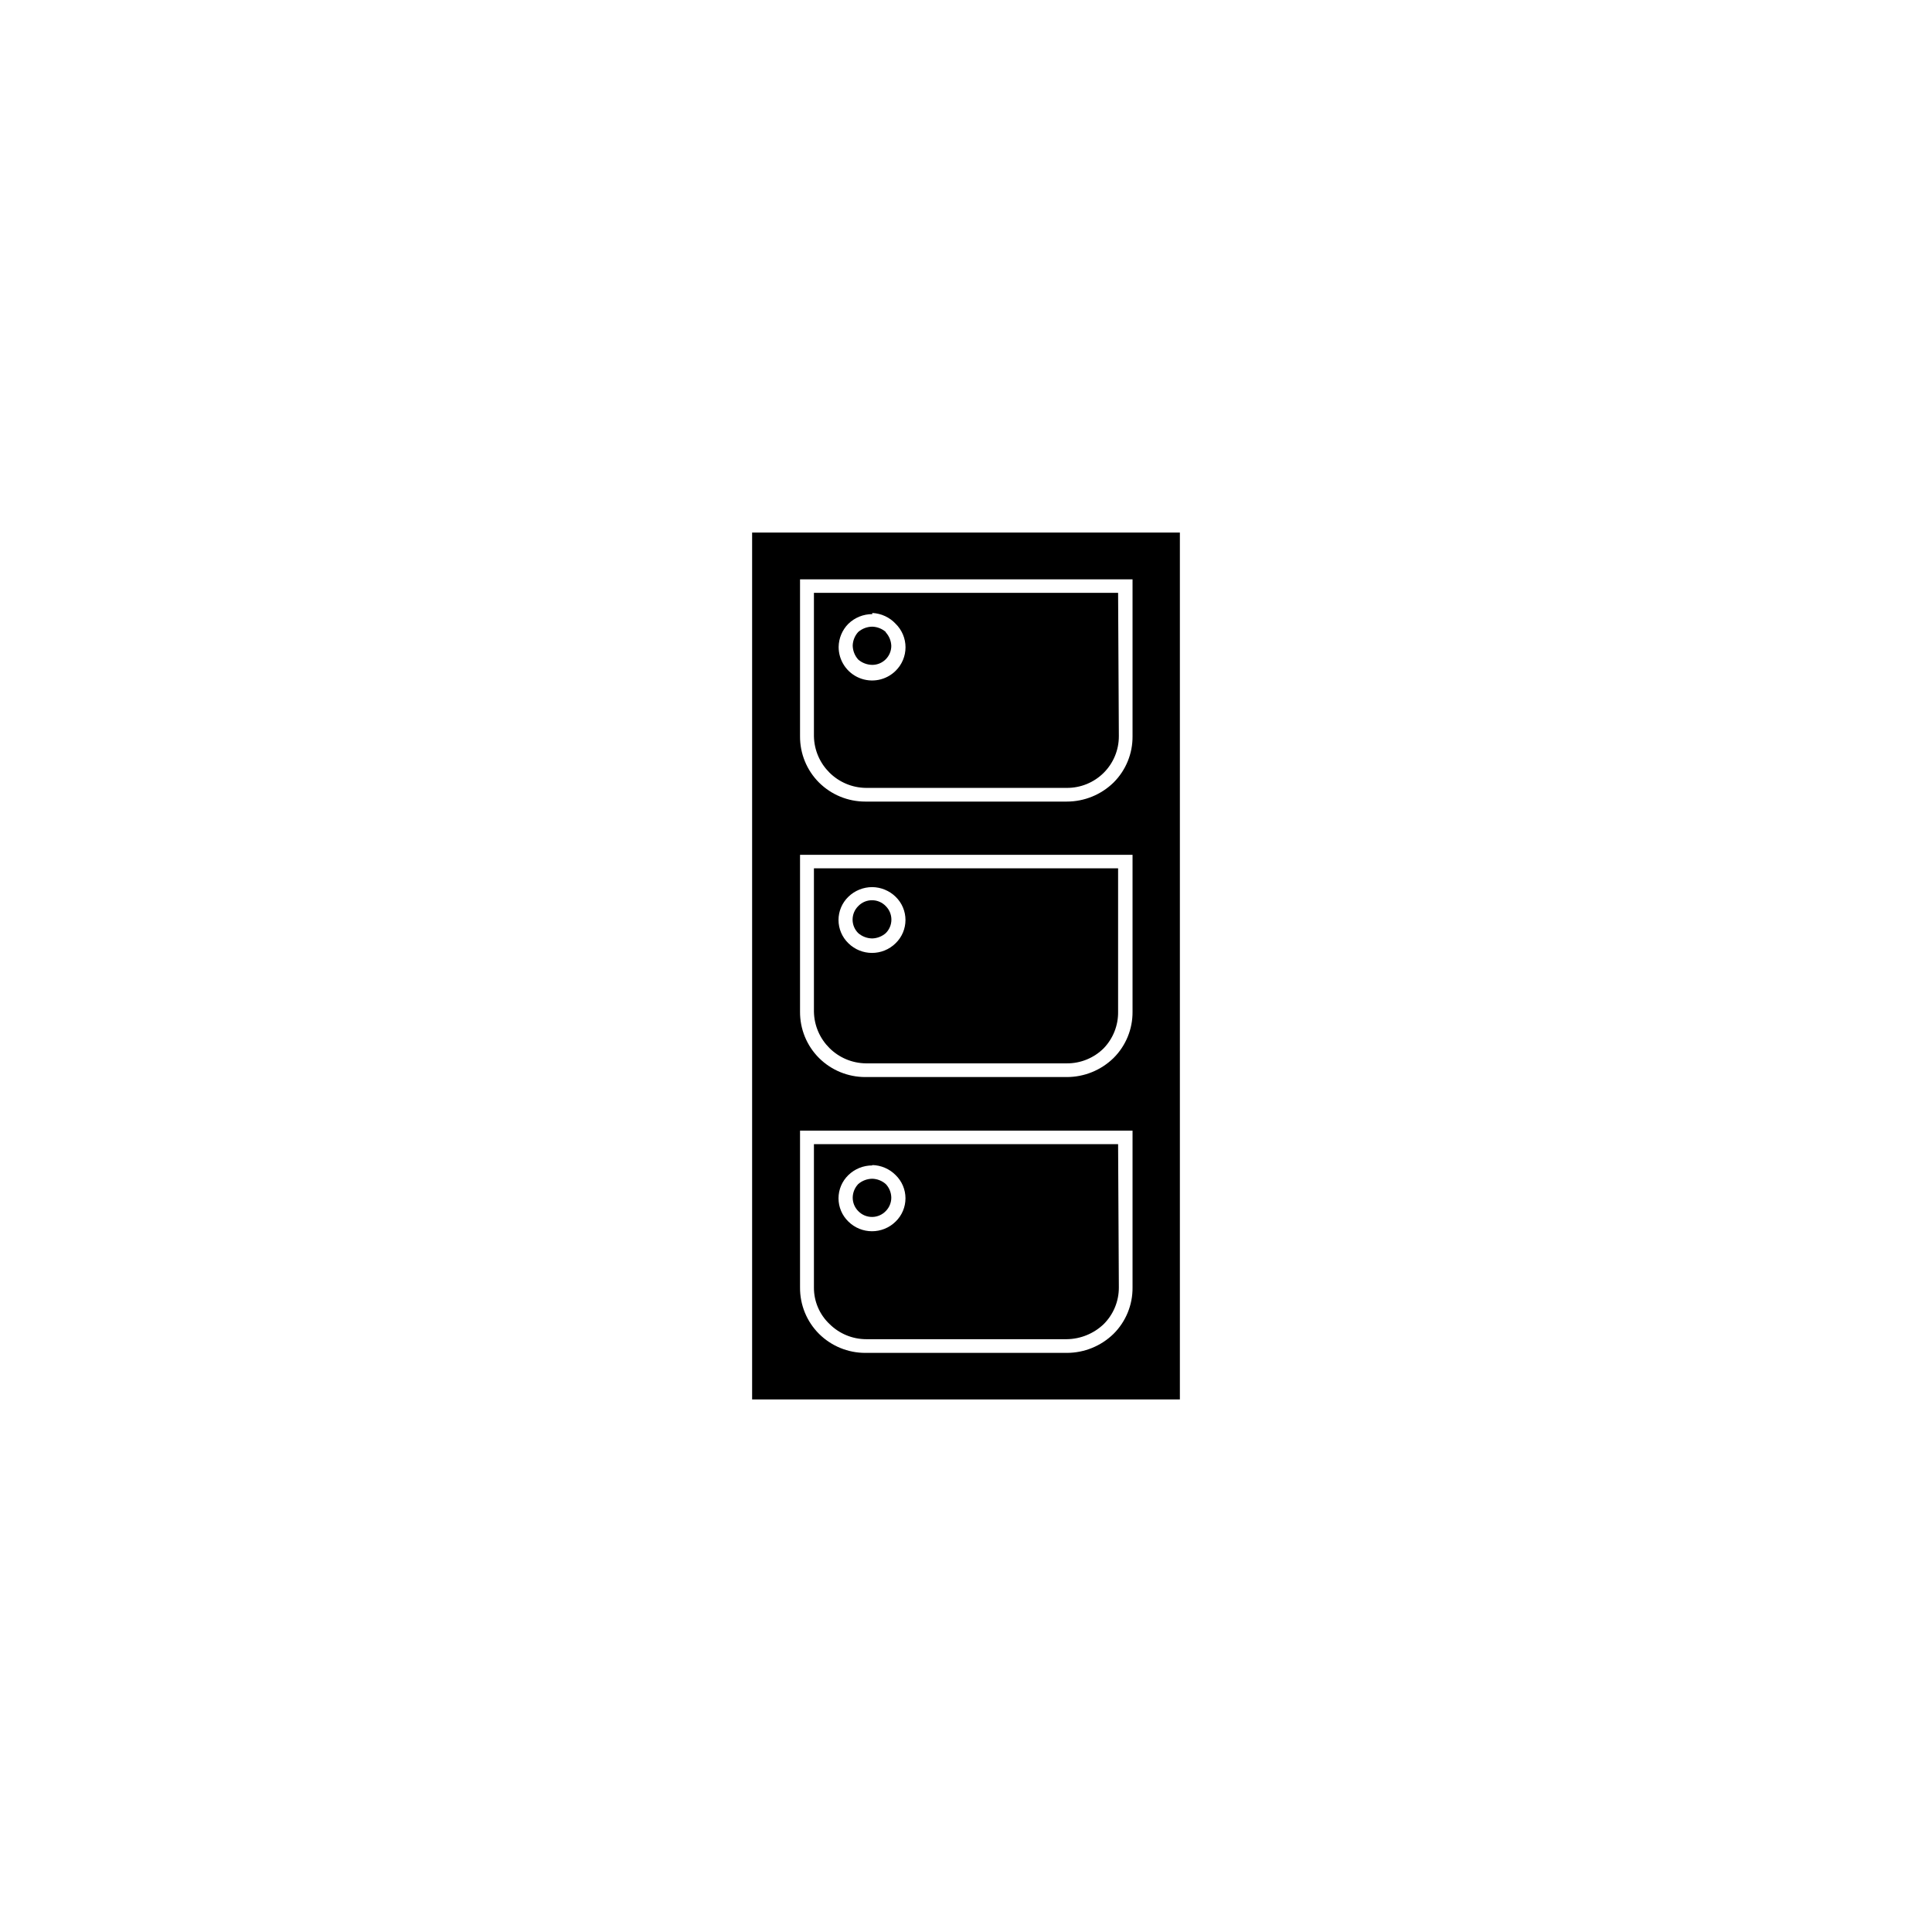
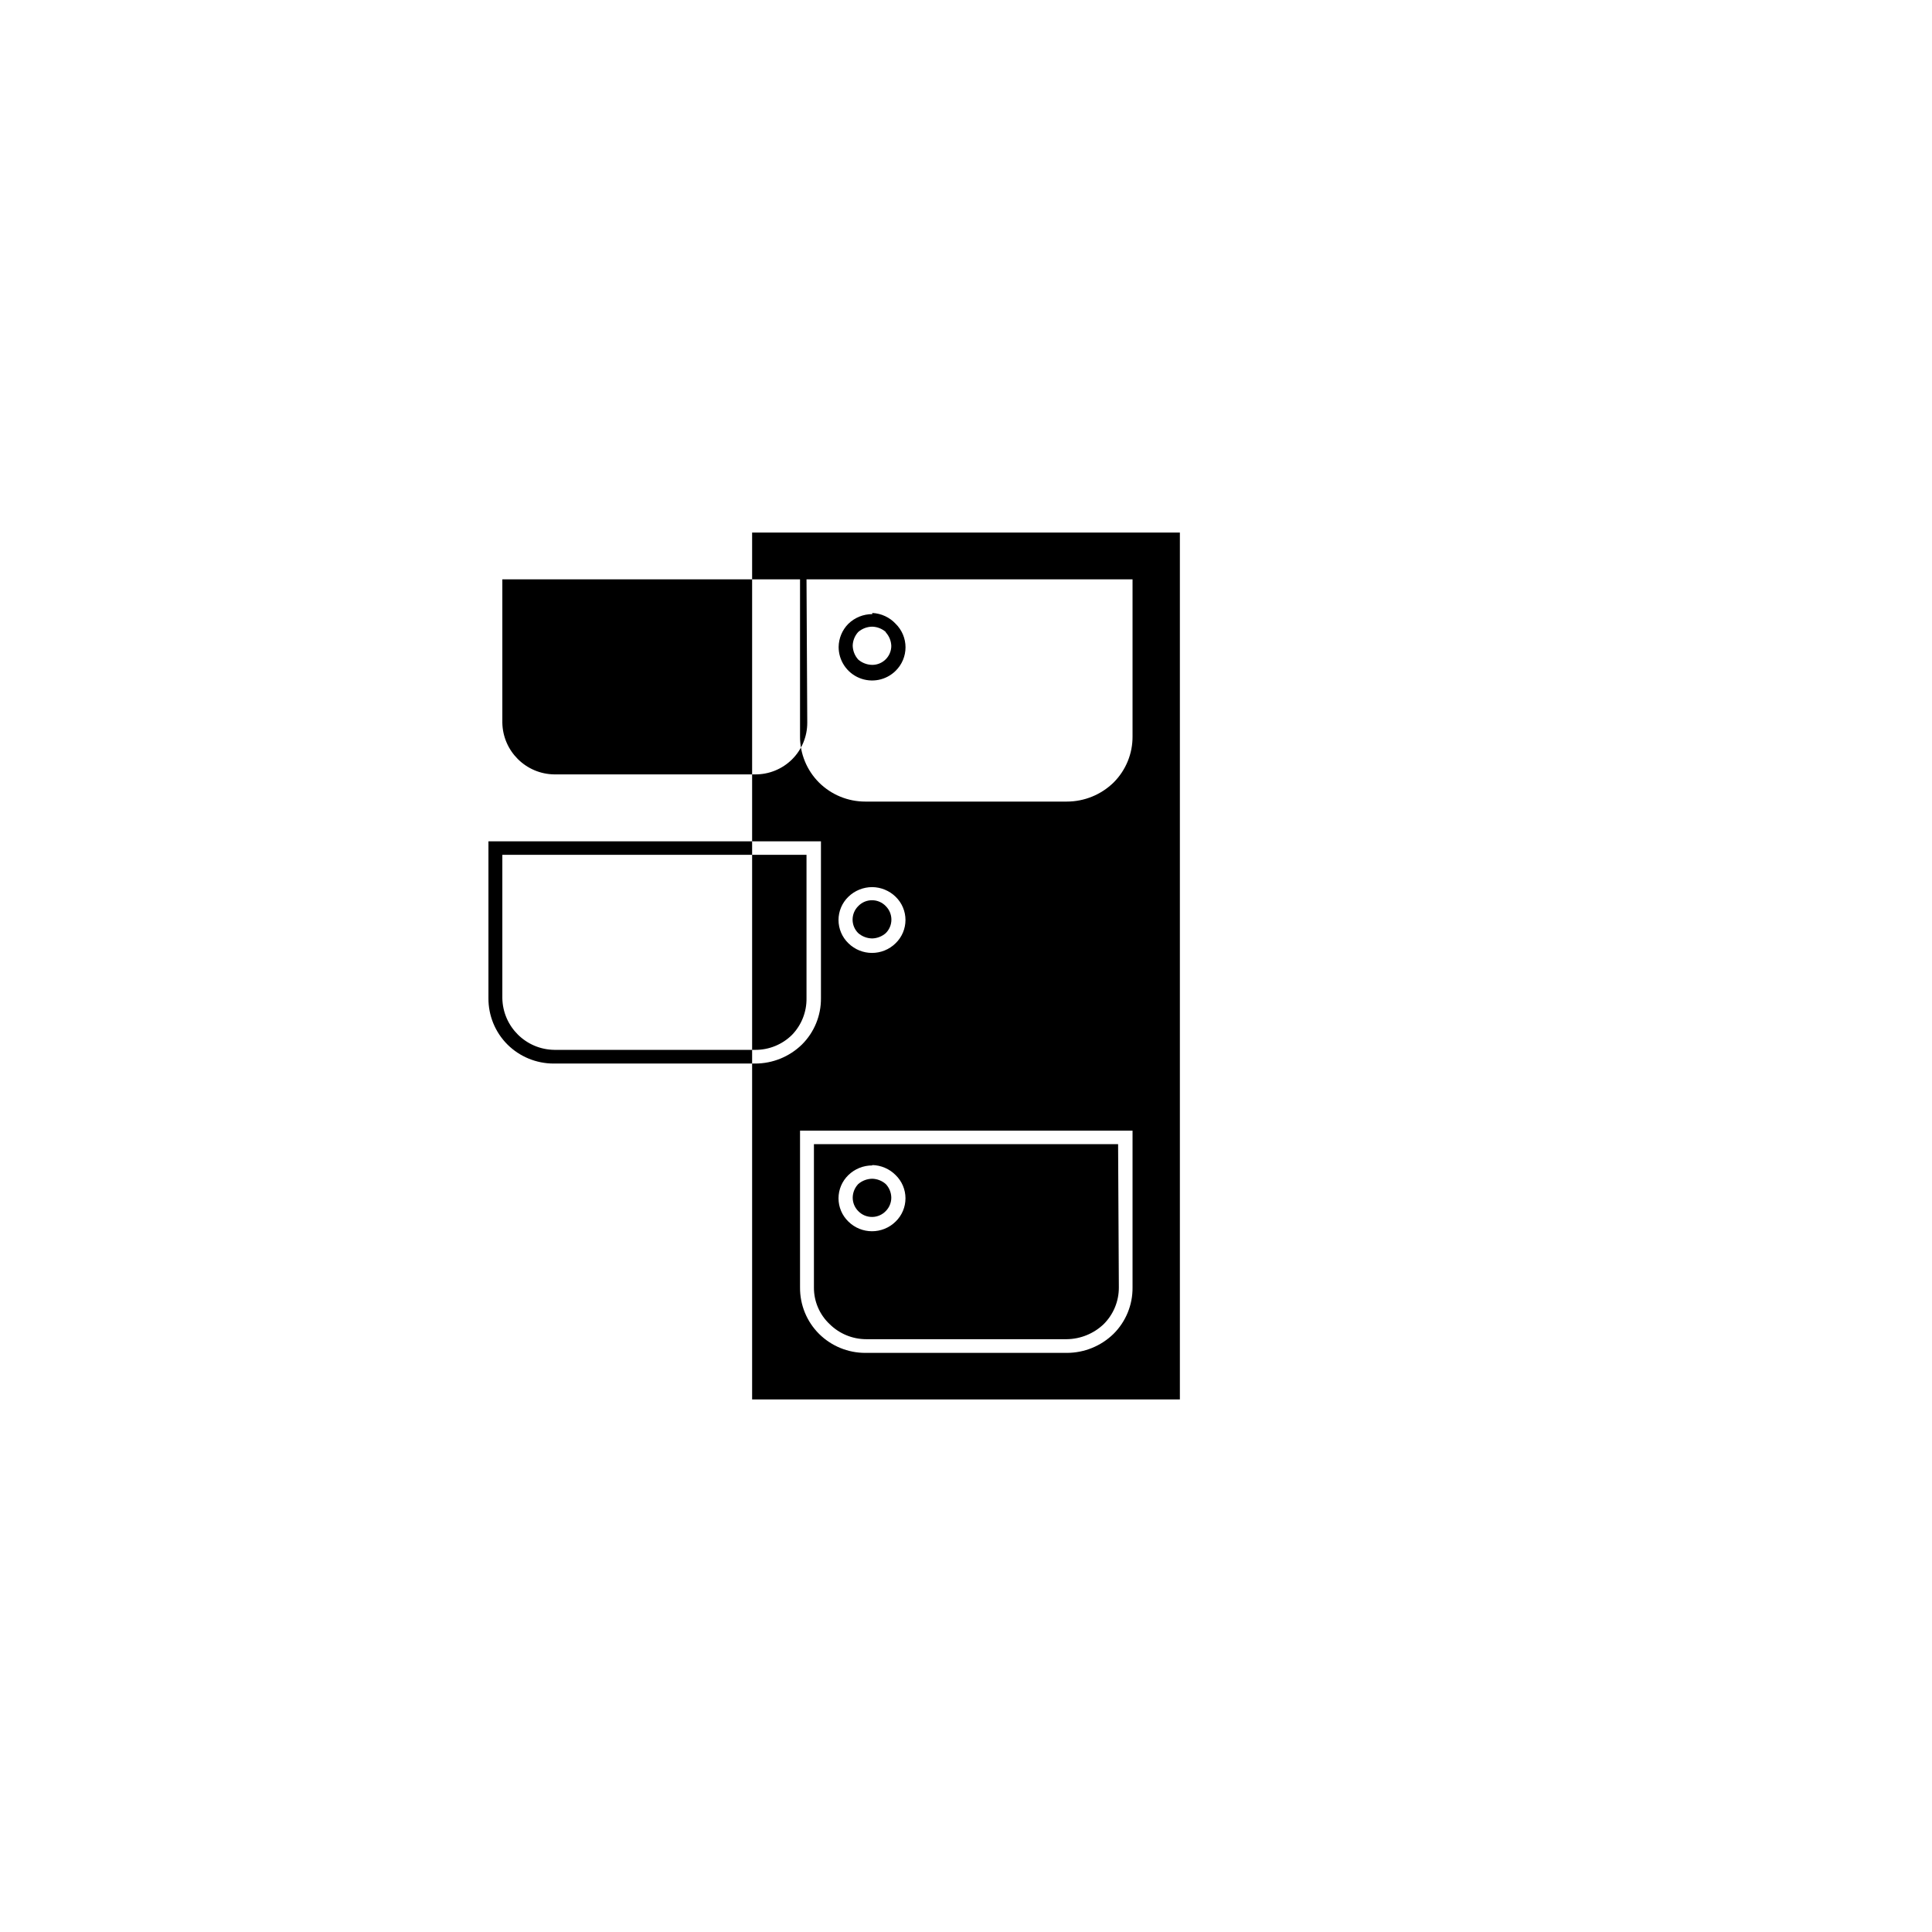
<svg xmlns="http://www.w3.org/2000/svg" fill="#000000" width="800px" height="800px" version="1.1" viewBox="144 144 512 512">
-   <path d="m456.68 285.13h-113.36v229.74h113.36zm-81.516 167.62c2.332 0.055 4.555 1.012 6.199 2.672 1.66 1.613 2.598 3.828 2.598 6.144s-0.938 4.535-2.598 6.148c-3.477 3.438-9.07 3.438-12.547 0-1.66-1.613-2.602-3.832-2.602-6.148s0.941-4.531 2.602-6.144c1.699-1.652 3.977-2.574 6.348-2.57zm3.578 5.039c-0.992-0.871-2.258-1.371-3.578-1.41-1.371 0.016-2.691 0.516-3.727 1.41-0.918 0.969-1.438 2.246-1.461 3.578-0.008 1.34 0.516 2.625 1.461 3.578 0.969 1.016 2.32 1.582 3.727 1.559 1.355-0.016 2.644-0.582 3.578-1.559 0.941-0.953 1.469-2.238 1.461-3.578-0.023-1.332-0.547-2.609-1.461-3.578zm-3.578-78.695c2.32 0.027 4.539 0.949 6.199 2.57 1.66 1.613 2.598 3.828 2.598 6.144 0 2.316-0.938 4.535-2.598 6.148-3.477 3.438-9.07 3.438-12.547 0-1.66-1.613-2.602-3.832-2.602-6.148 0-2.316 0.941-4.531 2.602-6.144 1.699-1.652 3.977-2.574 6.348-2.57zm3.578 5.039c-0.934-0.98-2.223-1.543-3.578-1.562-1.406-0.023-2.758 0.543-3.727 1.562-0.953 0.945-1.492 2.234-1.492 3.578s0.539 2.629 1.492 3.574c1.035 0.898 2.356 1.398 3.727 1.41 1.32-0.039 2.586-0.539 3.578-1.41 0.953-0.945 1.488-2.231 1.488-3.574s-0.535-2.633-1.488-3.578zm-3.578-77.688c2.363 0.109 4.59 1.141 6.199 2.871 1.668 1.641 2.609 3.883 2.609 6.223s-0.941 4.582-2.609 6.223c-2.543 2.523-6.352 3.269-9.66 1.891-3.305-1.375-5.457-4.609-5.457-8.188 0.027-2.305 0.949-4.512 2.57-6.148 1.699-1.652 3.977-2.574 6.348-2.57zm3.578 5.039c-0.992-0.871-2.258-1.371-3.578-1.41-1.371 0.012-2.691 0.512-3.727 1.41-0.898 0.98-1.414 2.246-1.461 3.574 0.02 1.379 0.539 2.703 1.461 3.731 1.035 0.895 2.356 1.395 3.727 1.41 1.336 0 2.617-0.531 3.562-1.477 0.945-0.945 1.477-2.227 1.477-3.562-0.047-1.328-0.566-2.594-1.461-3.578zm-21.008 132.15h86.402v41.562c0.047 4.609-1.77 9.043-5.039 12.293-3.316 3.234-7.762 5.043-12.395 5.039h-53.402c-4.586 0-8.988-1.809-12.242-5.039-3.262-3.254-5.074-7.684-5.039-12.293v-41.562zm82.574 3.578h-80.609v37.988-0.004c-0.023 3.684 1.492 7.207 4.18 9.727 2.578 2.543 6.051 3.973 9.672 3.977h53.152c3.644-0.043 7.137-1.465 9.773-3.977 2.59-2.574 4.043-6.074 4.031-9.727zm-82.574-149.68h86.402v41.566c0.047 4.609-1.77 9.043-5.039 12.293-3.316 3.231-7.762 5.039-12.395 5.035h-53.402c-4.586 0.004-8.988-1.809-12.242-5.035-3.262-3.258-5.074-7.688-5.039-12.293v-41.566zm82.574 3.578h-80.609v37.988c0.133 7.547 6.25 13.621 13.805 13.703h53.199c3.66 0.023 7.176-1.406 9.773-3.981 2.59-2.574 4.043-6.074 4.031-9.723zm-82.574 69.426h86.402v41.562c0.047 4.609-1.77 9.043-5.039 12.293-3.316 3.234-7.762 5.043-12.395 5.039h-53.402c-4.586 0-8.988-1.809-12.242-5.039-3.262-3.258-5.074-7.684-5.039-12.293v-41.562zm82.574 3.574h-80.609v37.988c0.133 7.551 6.25 13.625 13.805 13.703h53.199c3.66 0.027 7.176-1.406 9.773-3.981 2.516-2.606 3.894-6.102 3.832-9.723z" fill-rule="evenodd" />
+   <path d="m456.68 285.13h-113.36v229.74h113.36zm-81.516 167.62c2.332 0.055 4.555 1.012 6.199 2.672 1.66 1.613 2.598 3.828 2.598 6.144s-0.938 4.535-2.598 6.148c-3.477 3.438-9.07 3.438-12.547 0-1.66-1.613-2.602-3.832-2.602-6.148s0.941-4.531 2.602-6.144c1.699-1.652 3.977-2.574 6.348-2.57zm3.578 5.039c-0.992-0.871-2.258-1.371-3.578-1.41-1.371 0.016-2.691 0.516-3.727 1.41-0.918 0.969-1.438 2.246-1.461 3.578-0.008 1.34 0.516 2.625 1.461 3.578 0.969 1.016 2.32 1.582 3.727 1.559 1.355-0.016 2.644-0.582 3.578-1.559 0.941-0.953 1.469-2.238 1.461-3.578-0.023-1.332-0.547-2.609-1.461-3.578zm-3.578-78.695c2.32 0.027 4.539 0.949 6.199 2.57 1.66 1.613 2.598 3.828 2.598 6.144 0 2.316-0.938 4.535-2.598 6.148-3.477 3.438-9.07 3.438-12.547 0-1.66-1.613-2.602-3.832-2.602-6.148 0-2.316 0.941-4.531 2.602-6.144 1.699-1.652 3.977-2.574 6.348-2.57zm3.578 5.039c-0.934-0.98-2.223-1.543-3.578-1.562-1.406-0.023-2.758 0.543-3.727 1.562-0.953 0.945-1.492 2.234-1.492 3.578s0.539 2.629 1.492 3.574c1.035 0.898 2.356 1.398 3.727 1.41 1.32-0.039 2.586-0.539 3.578-1.41 0.953-0.945 1.488-2.231 1.488-3.574s-0.535-2.633-1.488-3.578zm-3.578-77.688c2.363 0.109 4.59 1.141 6.199 2.871 1.668 1.641 2.609 3.883 2.609 6.223s-0.941 4.582-2.609 6.223c-2.543 2.523-6.352 3.269-9.66 1.891-3.305-1.375-5.457-4.609-5.457-8.188 0.027-2.305 0.949-4.512 2.57-6.148 1.699-1.652 3.977-2.574 6.348-2.57zm3.578 5.039c-0.992-0.871-2.258-1.371-3.578-1.41-1.371 0.012-2.691 0.512-3.727 1.41-0.898 0.98-1.414 2.246-1.461 3.574 0.02 1.379 0.539 2.703 1.461 3.731 1.035 0.895 2.356 1.395 3.727 1.41 1.336 0 2.617-0.531 3.562-1.477 0.945-0.945 1.477-2.227 1.477-3.562-0.047-1.328-0.566-2.594-1.461-3.578zm-21.008 132.15h86.402v41.562c0.047 4.609-1.77 9.043-5.039 12.293-3.316 3.234-7.762 5.043-12.395 5.039h-53.402c-4.586 0-8.988-1.809-12.242-5.039-3.262-3.254-5.074-7.684-5.039-12.293v-41.562zm82.574 3.578h-80.609v37.988-0.004c-0.023 3.684 1.492 7.207 4.18 9.727 2.578 2.543 6.051 3.973 9.672 3.977h53.152c3.644-0.043 7.137-1.465 9.773-3.977 2.59-2.574 4.043-6.074 4.031-9.727zm-82.574-149.68h86.402v41.566c0.047 4.609-1.77 9.043-5.039 12.293-3.316 3.231-7.762 5.039-12.395 5.035h-53.402c-4.586 0.004-8.988-1.809-12.242-5.035-3.262-3.258-5.074-7.688-5.039-12.293v-41.566zh-80.609v37.988c0.133 7.547 6.25 13.621 13.805 13.703h53.199c3.66 0.023 7.176-1.406 9.773-3.981 2.59-2.574 4.043-6.074 4.031-9.723zm-82.574 69.426h86.402v41.562c0.047 4.609-1.77 9.043-5.039 12.293-3.316 3.234-7.762 5.043-12.395 5.039h-53.402c-4.586 0-8.988-1.809-12.242-5.039-3.262-3.258-5.074-7.684-5.039-12.293v-41.562zm82.574 3.574h-80.609v37.988c0.133 7.551 6.25 13.625 13.805 13.703h53.199c3.66 0.027 7.176-1.406 9.773-3.981 2.516-2.606 3.894-6.102 3.832-9.723z" fill-rule="evenodd" />
</svg>